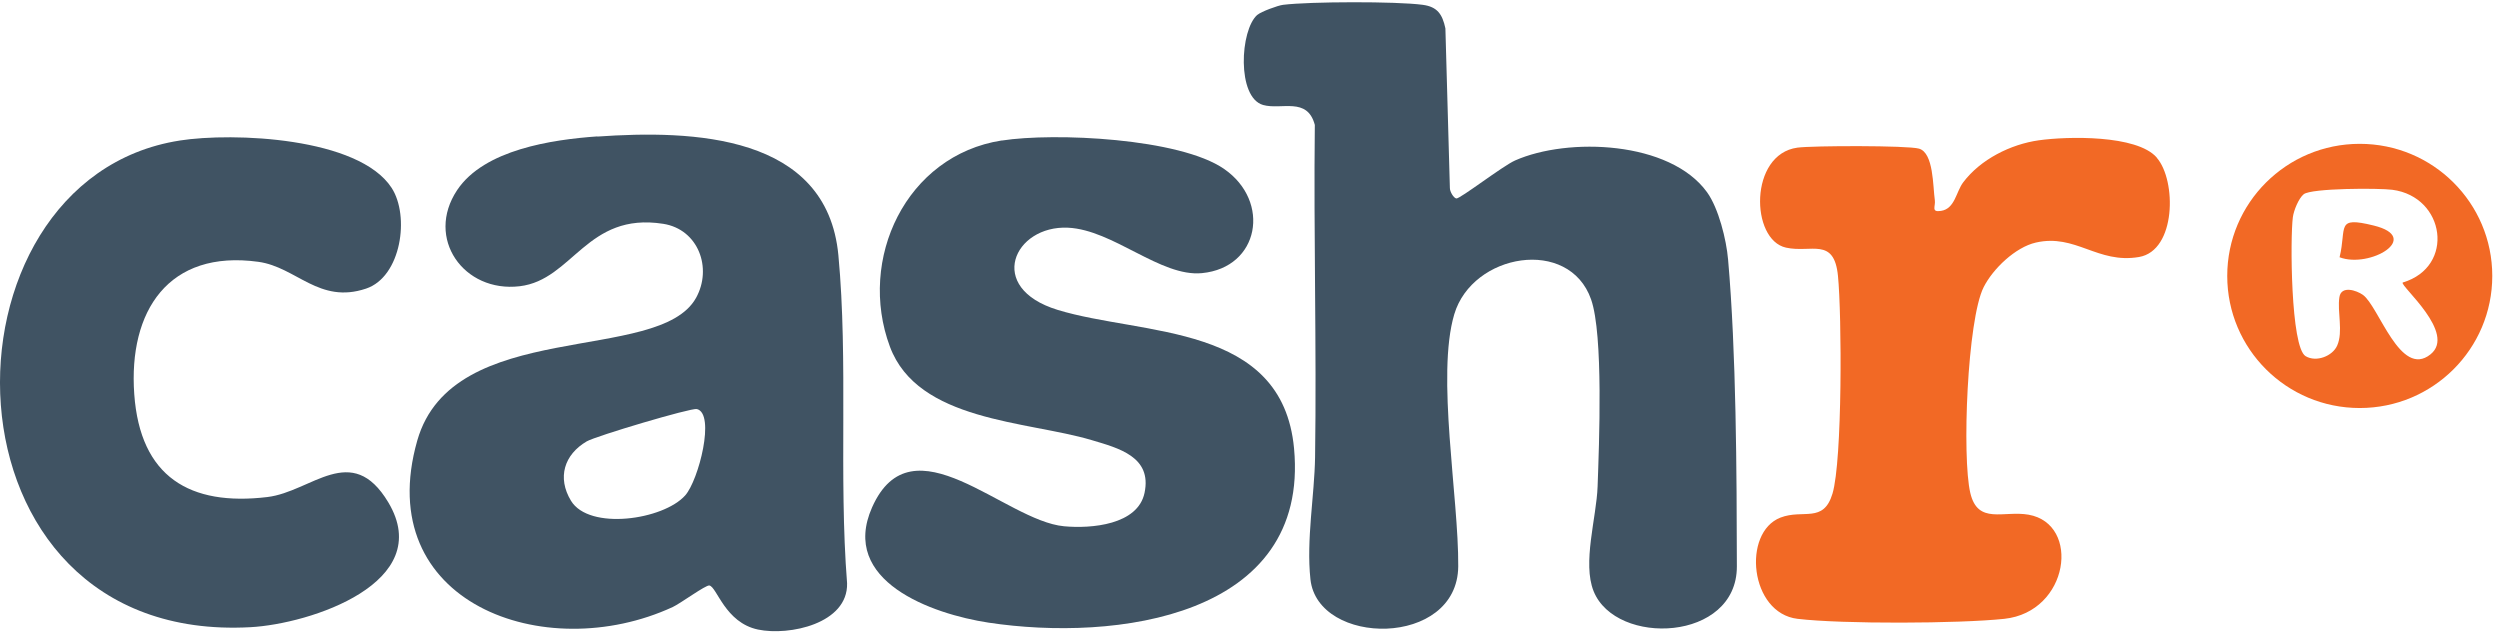
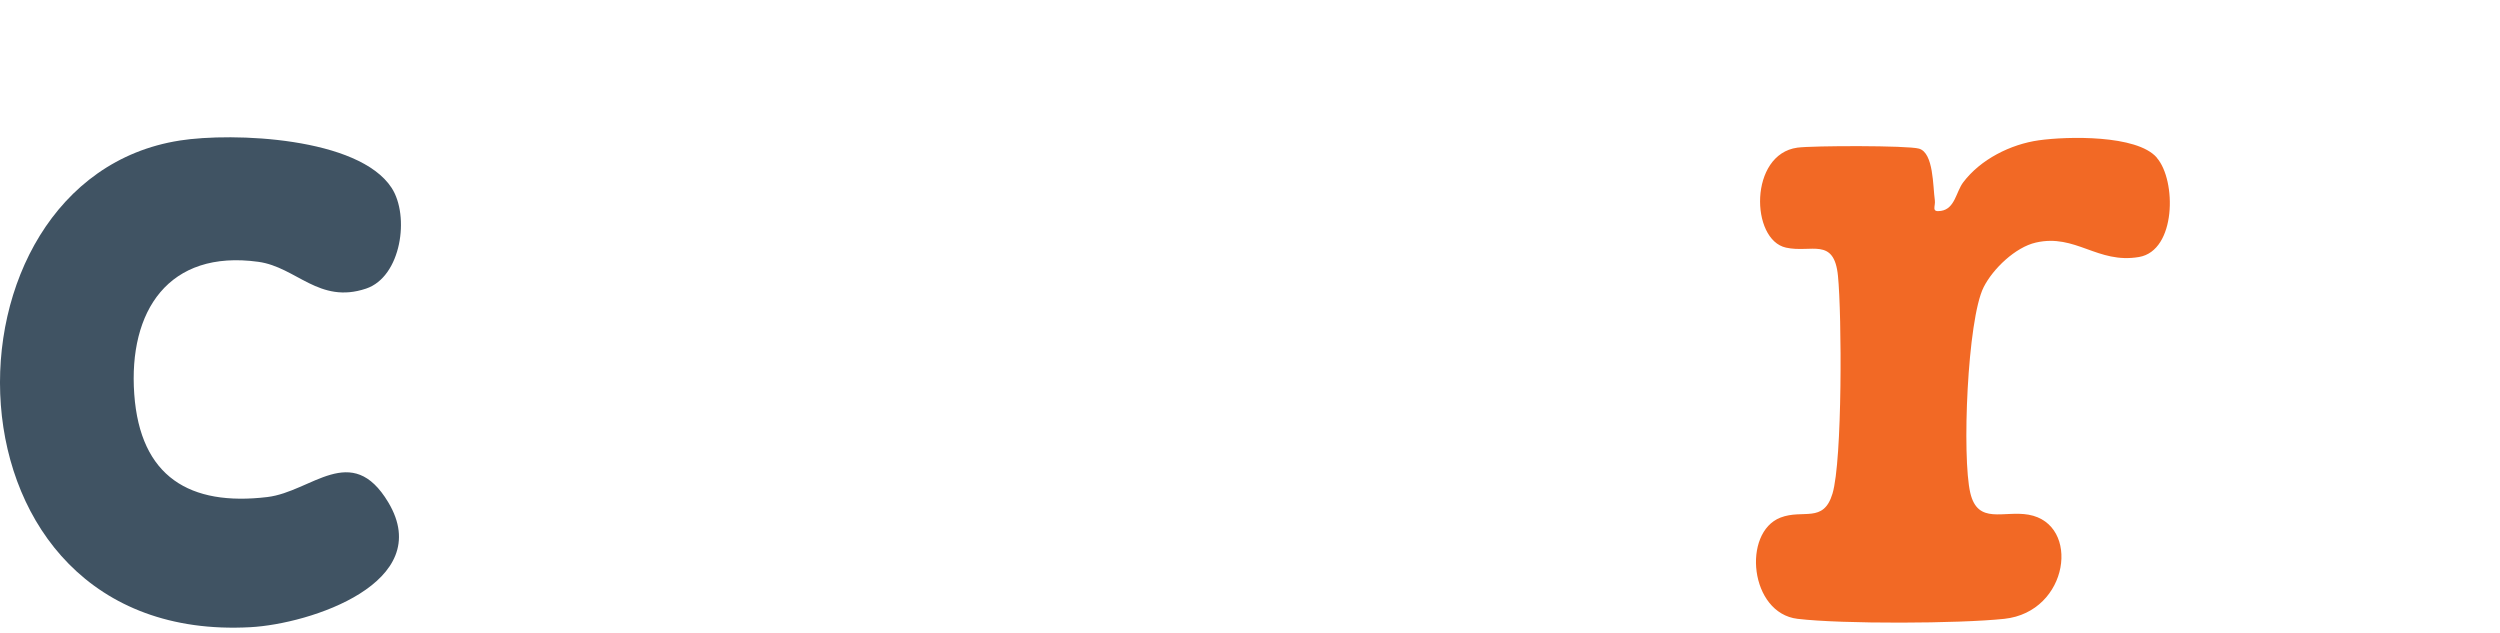
<svg xmlns="http://www.w3.org/2000/svg" width="296" height="75" viewBox="0 0 296 75" fill="none">
-   <path d="M148.875 1.76C149.315 1.38 151.275 0.65 151.925 0.57C155.095 0.18 165.315 0.15 168.445 0.57C170.185 0.8 170.775 1.68 171.135 3.36L171.665 22.25C171.655 22.68 172.095 23.43 172.425 23.5C172.835 23.581 177.915 19.651 179.385 19C185.665 16.221 197.735 16.691 202.115 22.761C203.485 24.66 204.405 28.39 204.605 30.73C205.575 41.73 205.625 55.94 205.645 67.06C205.665 75.99 191.325 76.56 188.685 70.001C187.335 66.65 189.025 61.281 189.155 57.62C189.335 52.571 189.855 39.641 188.385 35.45C185.785 28.03 174.335 29.98 172.185 37.211C170.035 44.441 172.715 58.87 172.655 67.05C172.585 76.71 156.005 76.561 155.155 68.581C154.655 63.891 155.635 58.67 155.705 54.13C155.895 41.031 155.525 27.901 155.675 14.79C154.785 11.431 151.725 13.04 149.555 12.431C146.425 11.55 146.805 3.54 148.875 1.75V1.76Z" fill="#405363" />
-   <path d="M118.615 16.64C124.835 15.671 139.695 16.36 144.945 20.011C150.495 23.86 149.125 31.68 142.305 32.34C137.405 32.81 131.805 27.21 126.455 26.96C120.065 26.66 116.665 34.071 125.225 36.691C135.285 39.77 151.825 38.221 153.215 53.09C155.085 73.13 131.985 75.981 117.045 73.721C110.335 72.701 99.385 68.8 103.255 60.071C107.995 49.41 118.955 61.66 125.985 62.31C129.195 62.61 134.725 62.151 135.515 58.35C136.415 54.071 132.445 53.06 129.225 52.1C121.585 49.831 108.665 49.91 105.365 41.041C101.515 30.701 107.255 18.401 118.605 16.631L118.615 16.64Z" fill="#405363" />
-   <path d="M70.715 16.17C81.995 15.38 97.915 15.88 99.265 30.22C100.445 42.8 99.295 56.37 100.295 69.06C100.415 73.84 93.445 75.31 89.755 74.54C85.835 73.72 84.885 69.48 83.985 69.32C83.555 69.25 80.595 71.43 79.655 71.87C64.475 78.88 43.935 71.35 49.405 52.16C53.585 37.52 77.985 43.19 82.405 35.28C84.375 31.75 82.685 27.15 78.525 26.5C69.455 25.08 67.835 33.14 61.535 33.89C54.905 34.68 50.325 28.21 54.125 22.51C57.335 17.7 65.385 16.53 70.715 16.15V16.17ZM81.125 58.66C82.725 56.86 84.735 48.96 82.505 48.43C81.845 48.27 70.565 51.62 69.465 52.26C66.805 53.82 65.945 56.55 67.605 59.29C69.765 62.84 78.535 61.56 81.125 58.66Z" fill="#405363" />
  <path d="M21.265 16.64C27.605 15.65 42.465 16.25 46.365 22.24C48.535 25.57 47.515 32.77 43.345 34.17C37.775 36.04 35.115 31.63 30.595 31C19.935 29.53 15.195 36.84 15.895 46.66C16.595 56.48 22.485 59.95 31.655 58.85C36.905 58.22 41.625 52.21 45.975 59.48C51.665 68.99 36.715 73.88 29.645 74.26C-8.285 76.33 -8.425 21.27 21.285 16.64H21.265Z" fill="#405363" />
  <path d="M255.365 18.68C257.705 21.36 257.675 29.68 253.255 30.43C248.345 31.27 245.755 27.64 241.045 28.72C238.625 29.27 235.965 31.82 234.865 34C232.925 37.85 232.285 54.14 233.285 58.37C234.175 62.16 237.235 60.42 240.185 60.94C246.385 62.04 244.995 72.45 237.305 73.27C231.935 73.84 218.135 73.9 212.835 73.27C207.155 72.6 206.255 63.04 210.815 61.28C213.495 60.25 215.895 62 216.965 58.45C218.145 54.52 218.075 37.29 217.615 32.66C217.155 28.03 214.445 29.98 211.465 29.32C207.245 28.4 207.075 18.26 212.815 17.48C214.605 17.24 225.875 17.21 227.215 17.6C228.955 18.11 228.845 22.06 229.085 23.71C229.185 24.43 228.605 25.16 229.815 24.97C231.465 24.72 231.595 22.72 232.435 21.6C234.485 18.87 238.055 17.08 241.405 16.61C244.755 16.14 252.985 15.94 255.355 18.65L255.365 18.68Z" fill="#F26925" />
-   <path d="M295.085 32.67C295.085 41.31 288.065 48.31 279.395 48.31C270.725 48.31 263.705 41.31 263.705 32.67C263.705 24.03 270.725 17.03 279.395 17.03C288.065 17.03 295.085 24.03 295.085 32.67ZM284.485 33.45C290.725 31.59 289.515 23.29 283.255 22.47C281.655 22.26 273.655 22.27 272.755 23C272.165 23.48 271.585 24.9 271.475 25.71C271.155 28.08 271.205 41.1 272.985 42.17C274.235 42.92 276.175 42.17 276.725 40.91C277.455 39.25 276.715 36.93 276.985 35.18C277.205 33.77 279.015 34.38 279.765 34.91C281.665 36.27 284.185 44.82 287.765 41.96C290.895 39.46 284.185 33.87 284.475 33.46L284.485 33.45Z" fill="#F26925" />
-   <path d="M277.005 30.46C277.875 26.89 276.475 25.58 281.035 26.7C286.855 28.12 280.575 31.82 277.005 30.46Z" fill="#F26925" />
</svg>